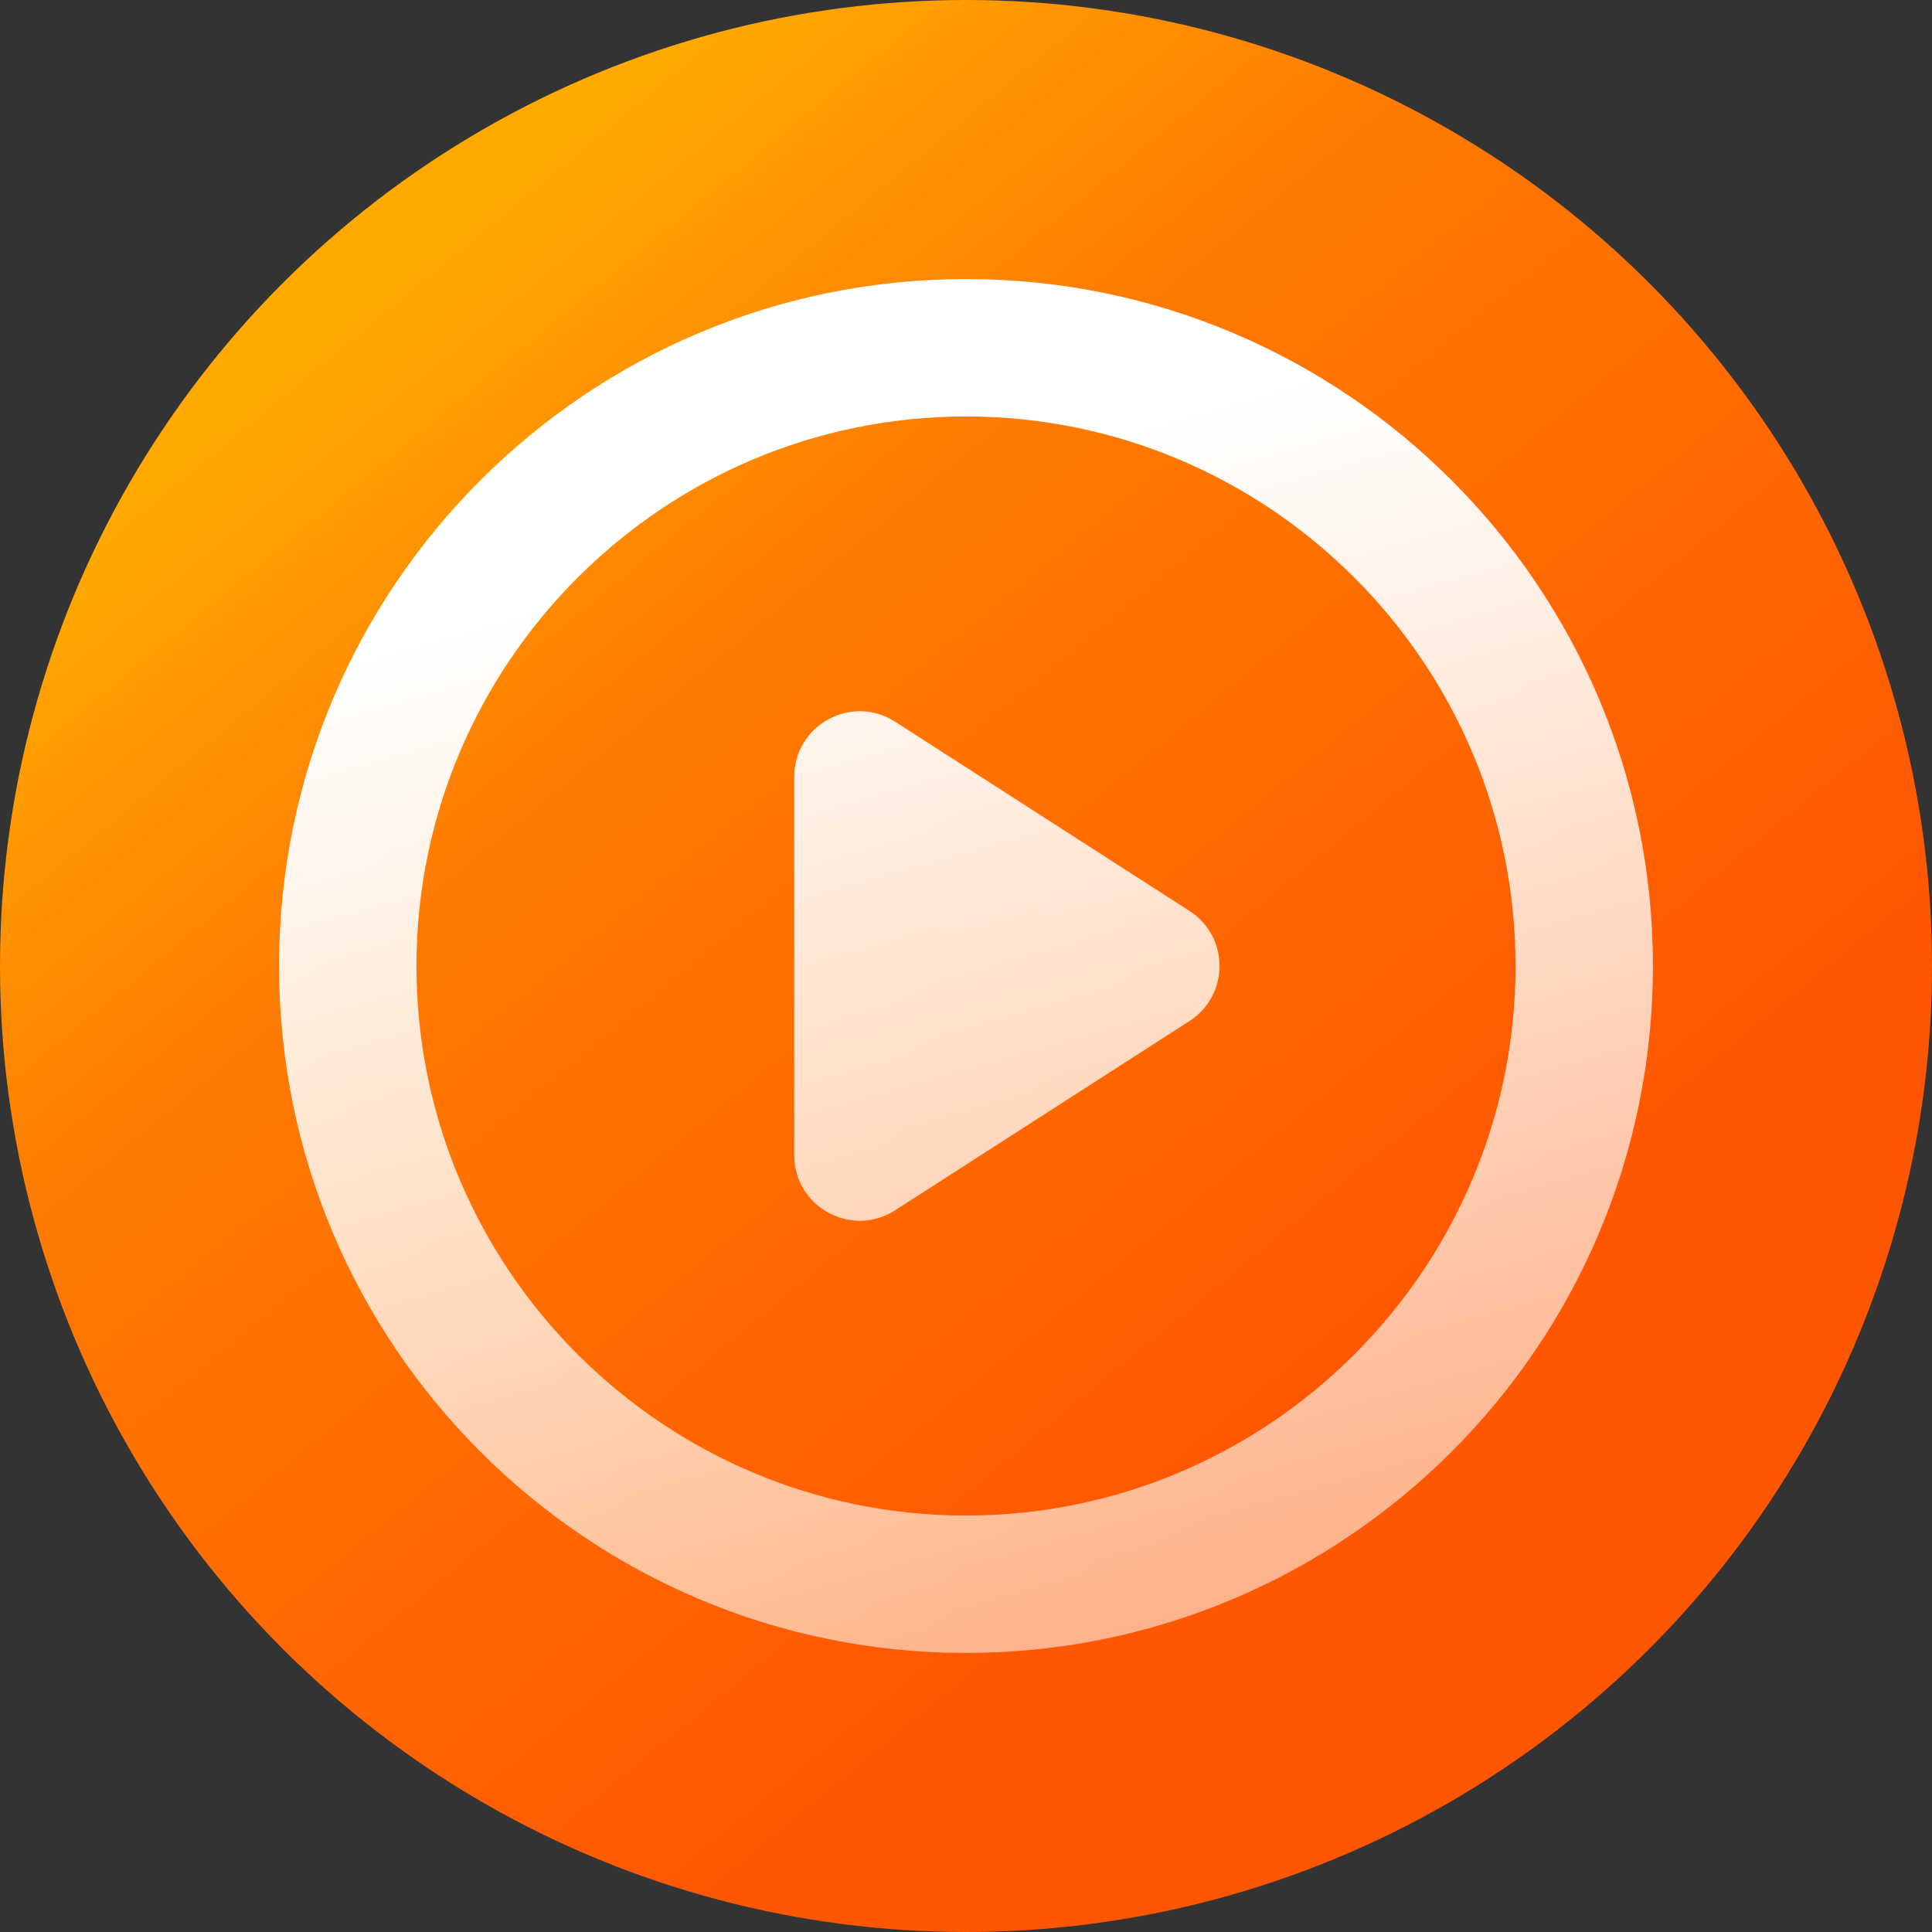
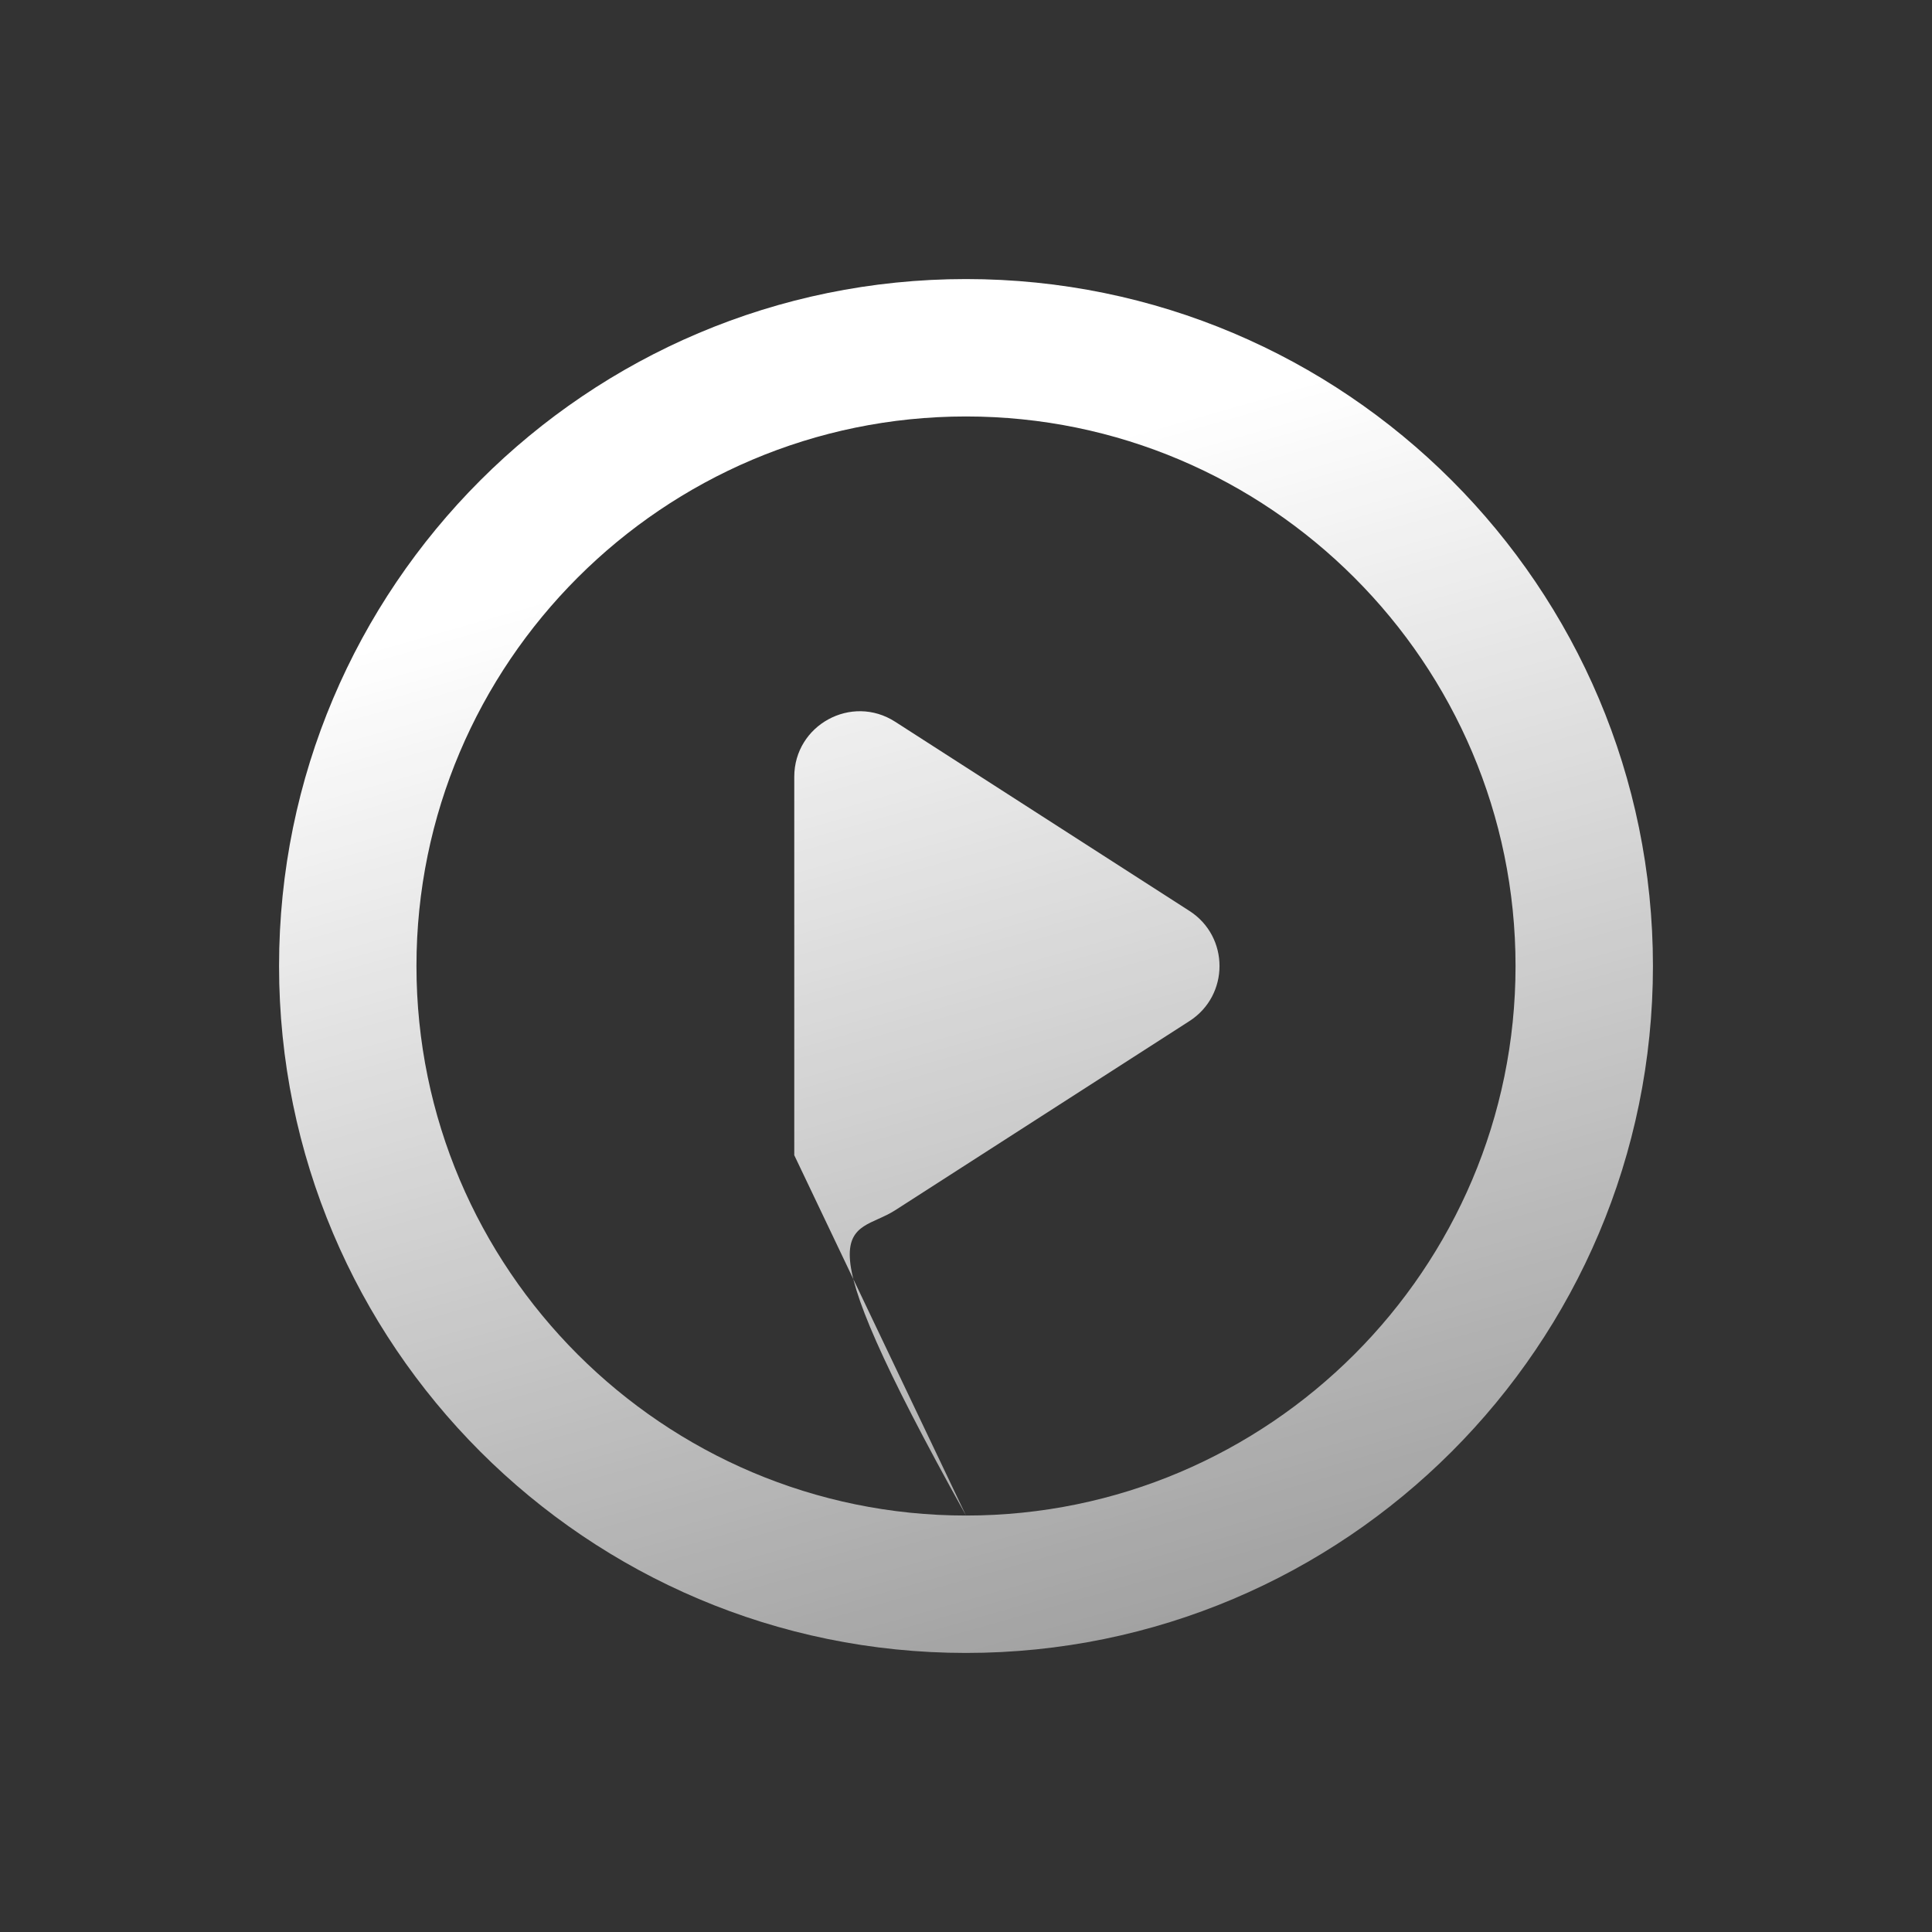
<svg xmlns="http://www.w3.org/2000/svg" width="136" height="136" viewBox="0 0 136 136" fill="none">
  <rect x="0" y="0" width="136" height="136" fill="#333333" stroke="none" />
-   <circle cx="68" cy="68" r="68" fill="url(#paint0_linear_18_16028)" />
-   <path d="M68 19.644C41.308 19.644 19.644 41.308 19.644 68C19.644 94.692 41.308 116.356 68 116.356C94.692 116.356 116.356 94.692 116.356 68C116.356 41.308 94.692 19.644 68 19.644ZM68 106.684C46.675 106.684 29.316 89.325 29.316 68C29.316 46.675 46.675 29.316 68 29.316C89.325 29.316 106.684 46.675 106.684 68C106.684 89.325 89.325 106.684 68 106.684ZM55.911 81.318C55.911 84.964 59.945 87.167 63.012 85.195L83.729 71.877C86.551 70.063 86.551 65.937 83.729 64.123L63.012 50.805C59.945 48.833 55.911 51.035 55.911 54.682V81.318Z" fill="url(#paint1_linear_18_16028)" />
+   <path d="M68 19.644C41.308 19.644 19.644 41.308 19.644 68C19.644 94.692 41.308 116.356 68 116.356C94.692 116.356 116.356 94.692 116.356 68C116.356 41.308 94.692 19.644 68 19.644ZM68 106.684C46.675 106.684 29.316 89.325 29.316 68C29.316 46.675 46.675 29.316 68 29.316C89.325 29.316 106.684 46.675 106.684 68C106.684 89.325 89.325 106.684 68 106.684ZC55.911 84.964 59.945 87.167 63.012 85.195L83.729 71.877C86.551 70.063 86.551 65.937 83.729 64.123L63.012 50.805C59.945 48.833 55.911 51.035 55.911 54.682V81.318Z" fill="url(#paint1_linear_18_16028)" />
  <defs>
    <linearGradient id="paint0_linear_18_16028" x1="15.867" y1="19.644" x2="86.889" y2="105.778" gradientUnits="userSpaceOnUse">
      <stop offset="0.073" stop-color="#FFA901" />
      <stop offset="0.376" stop-color="#FF7B01" />
      <stop offset="1" stop-color="#FF5601" />
    </linearGradient>
    <linearGradient id="paint1_linear_18_16028" x1="68.387" y1="33.571" x2="117.129" y2="205.33" gradientUnits="userSpaceOnUse">
      <stop stop-color="white" />
      <stop offset="1" stop-color="white" stop-opacity="0" />
    </linearGradient>
  </defs>
</svg>